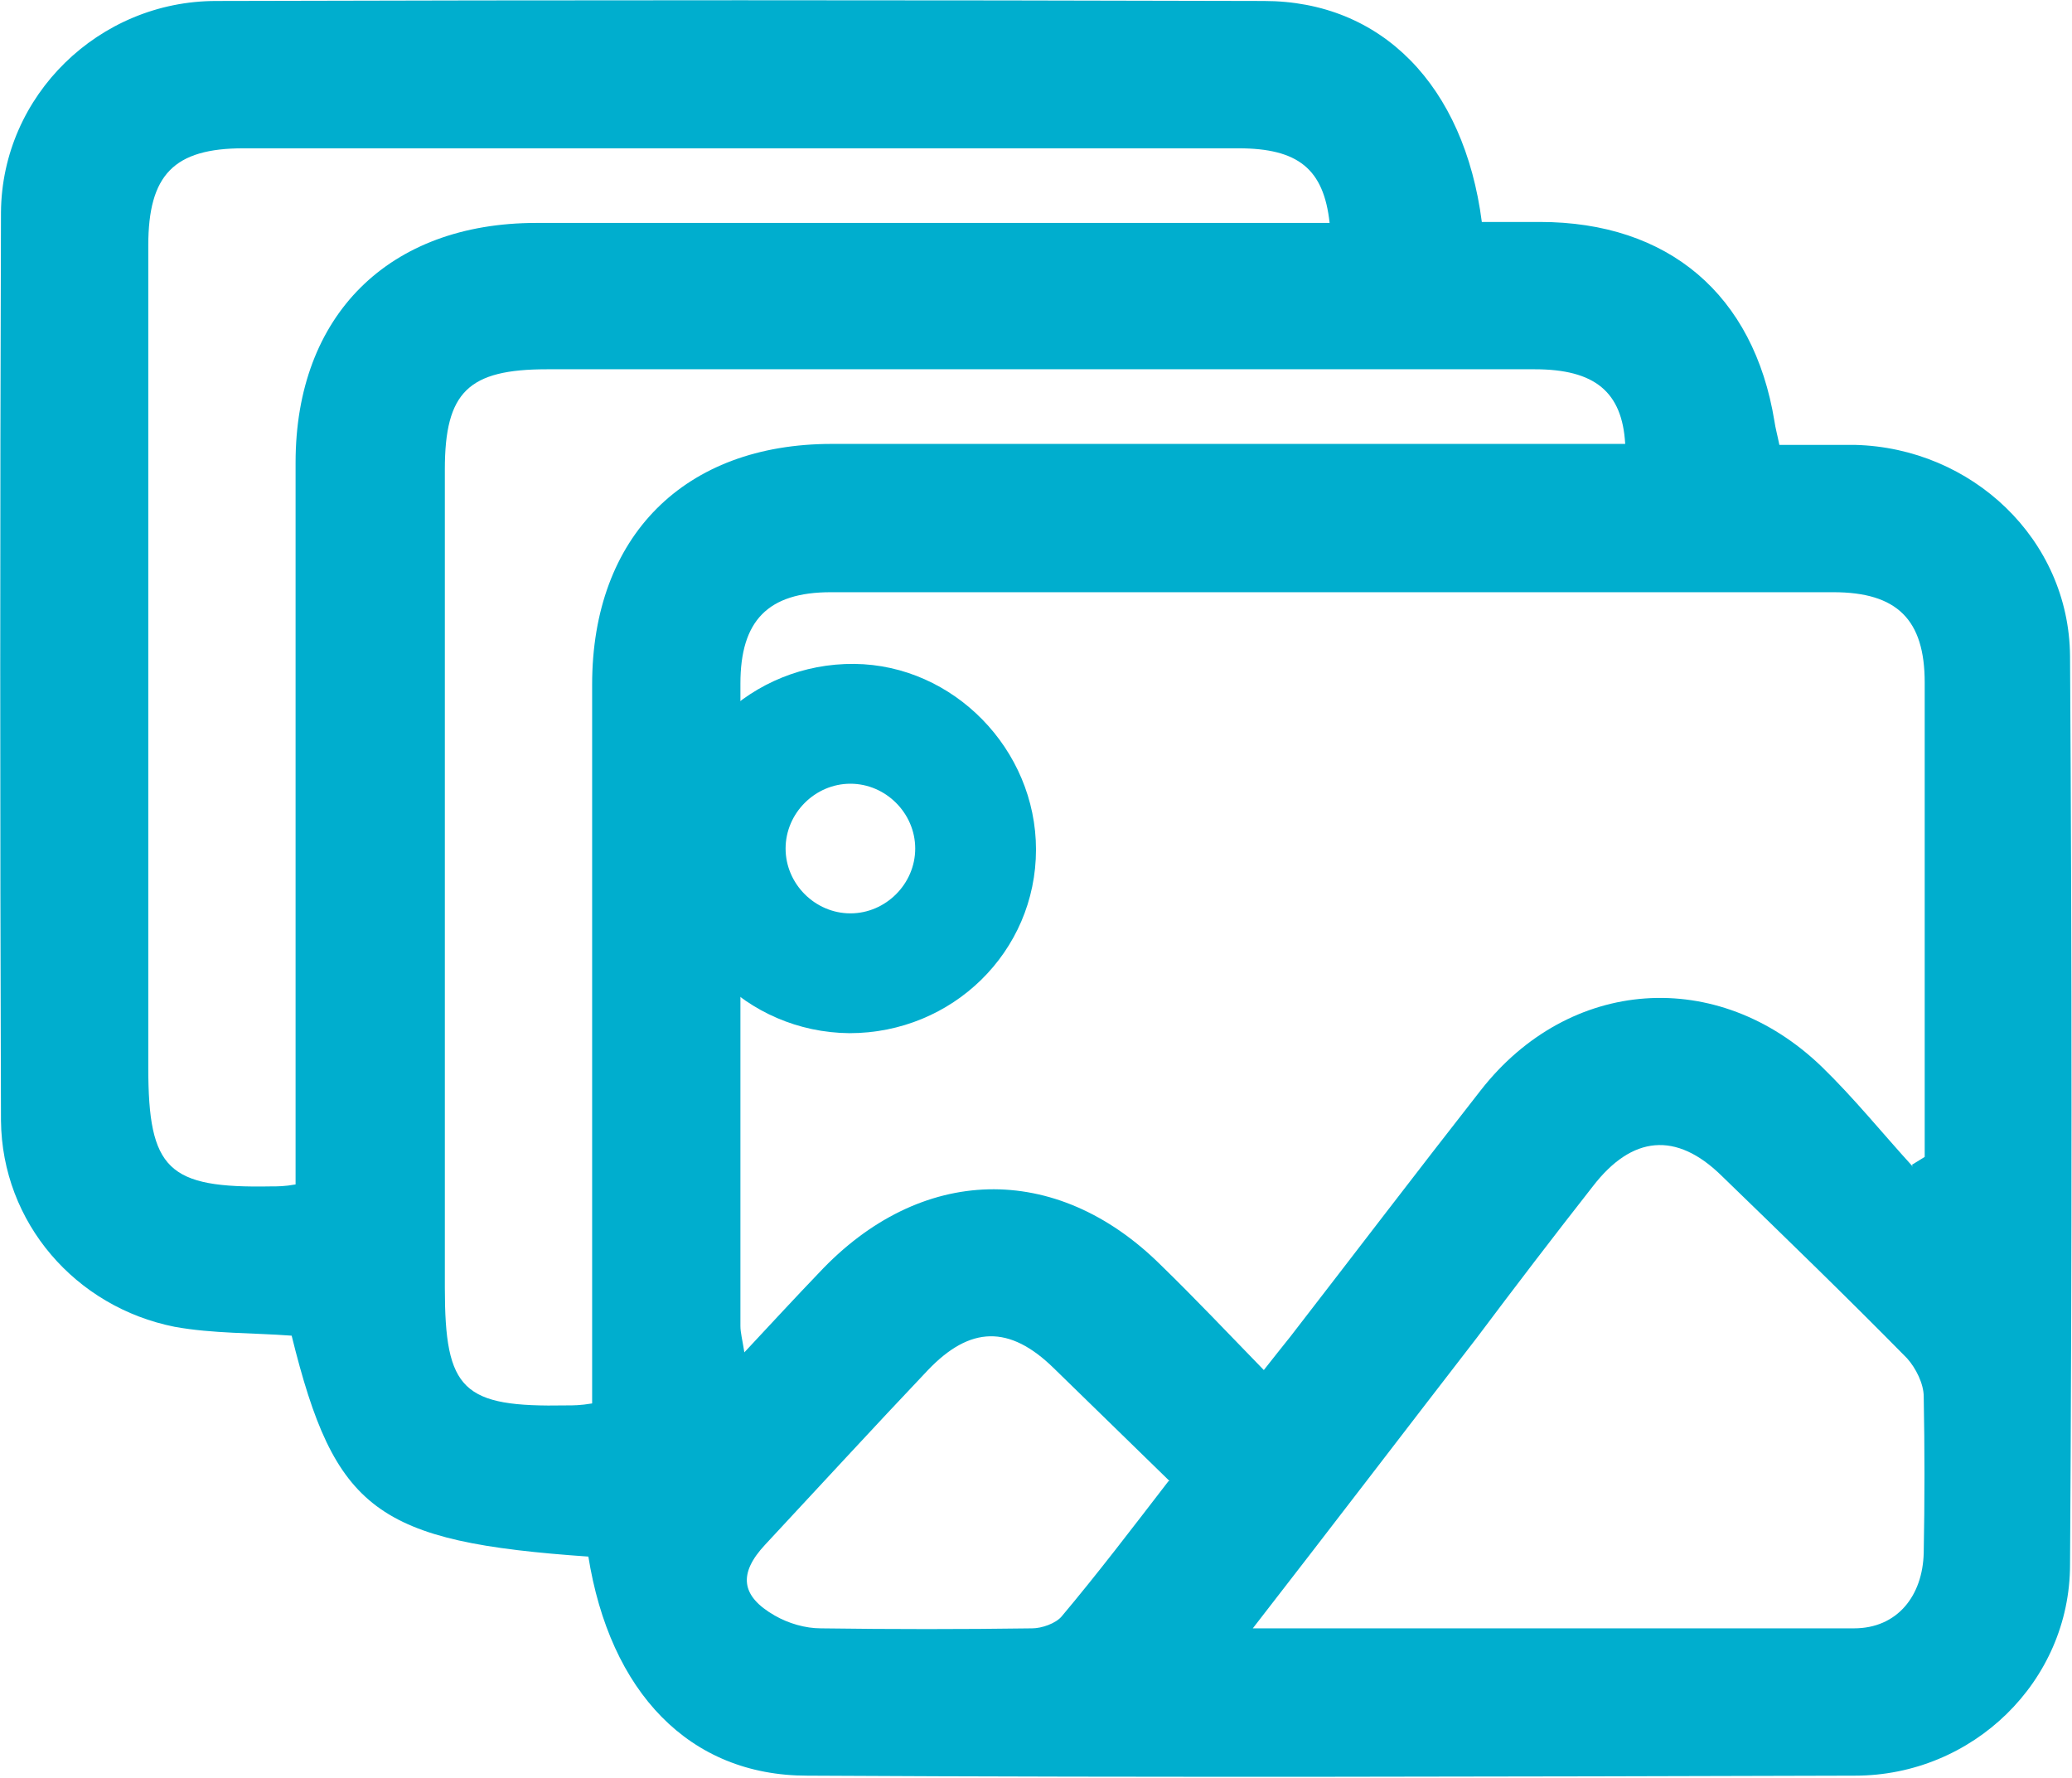
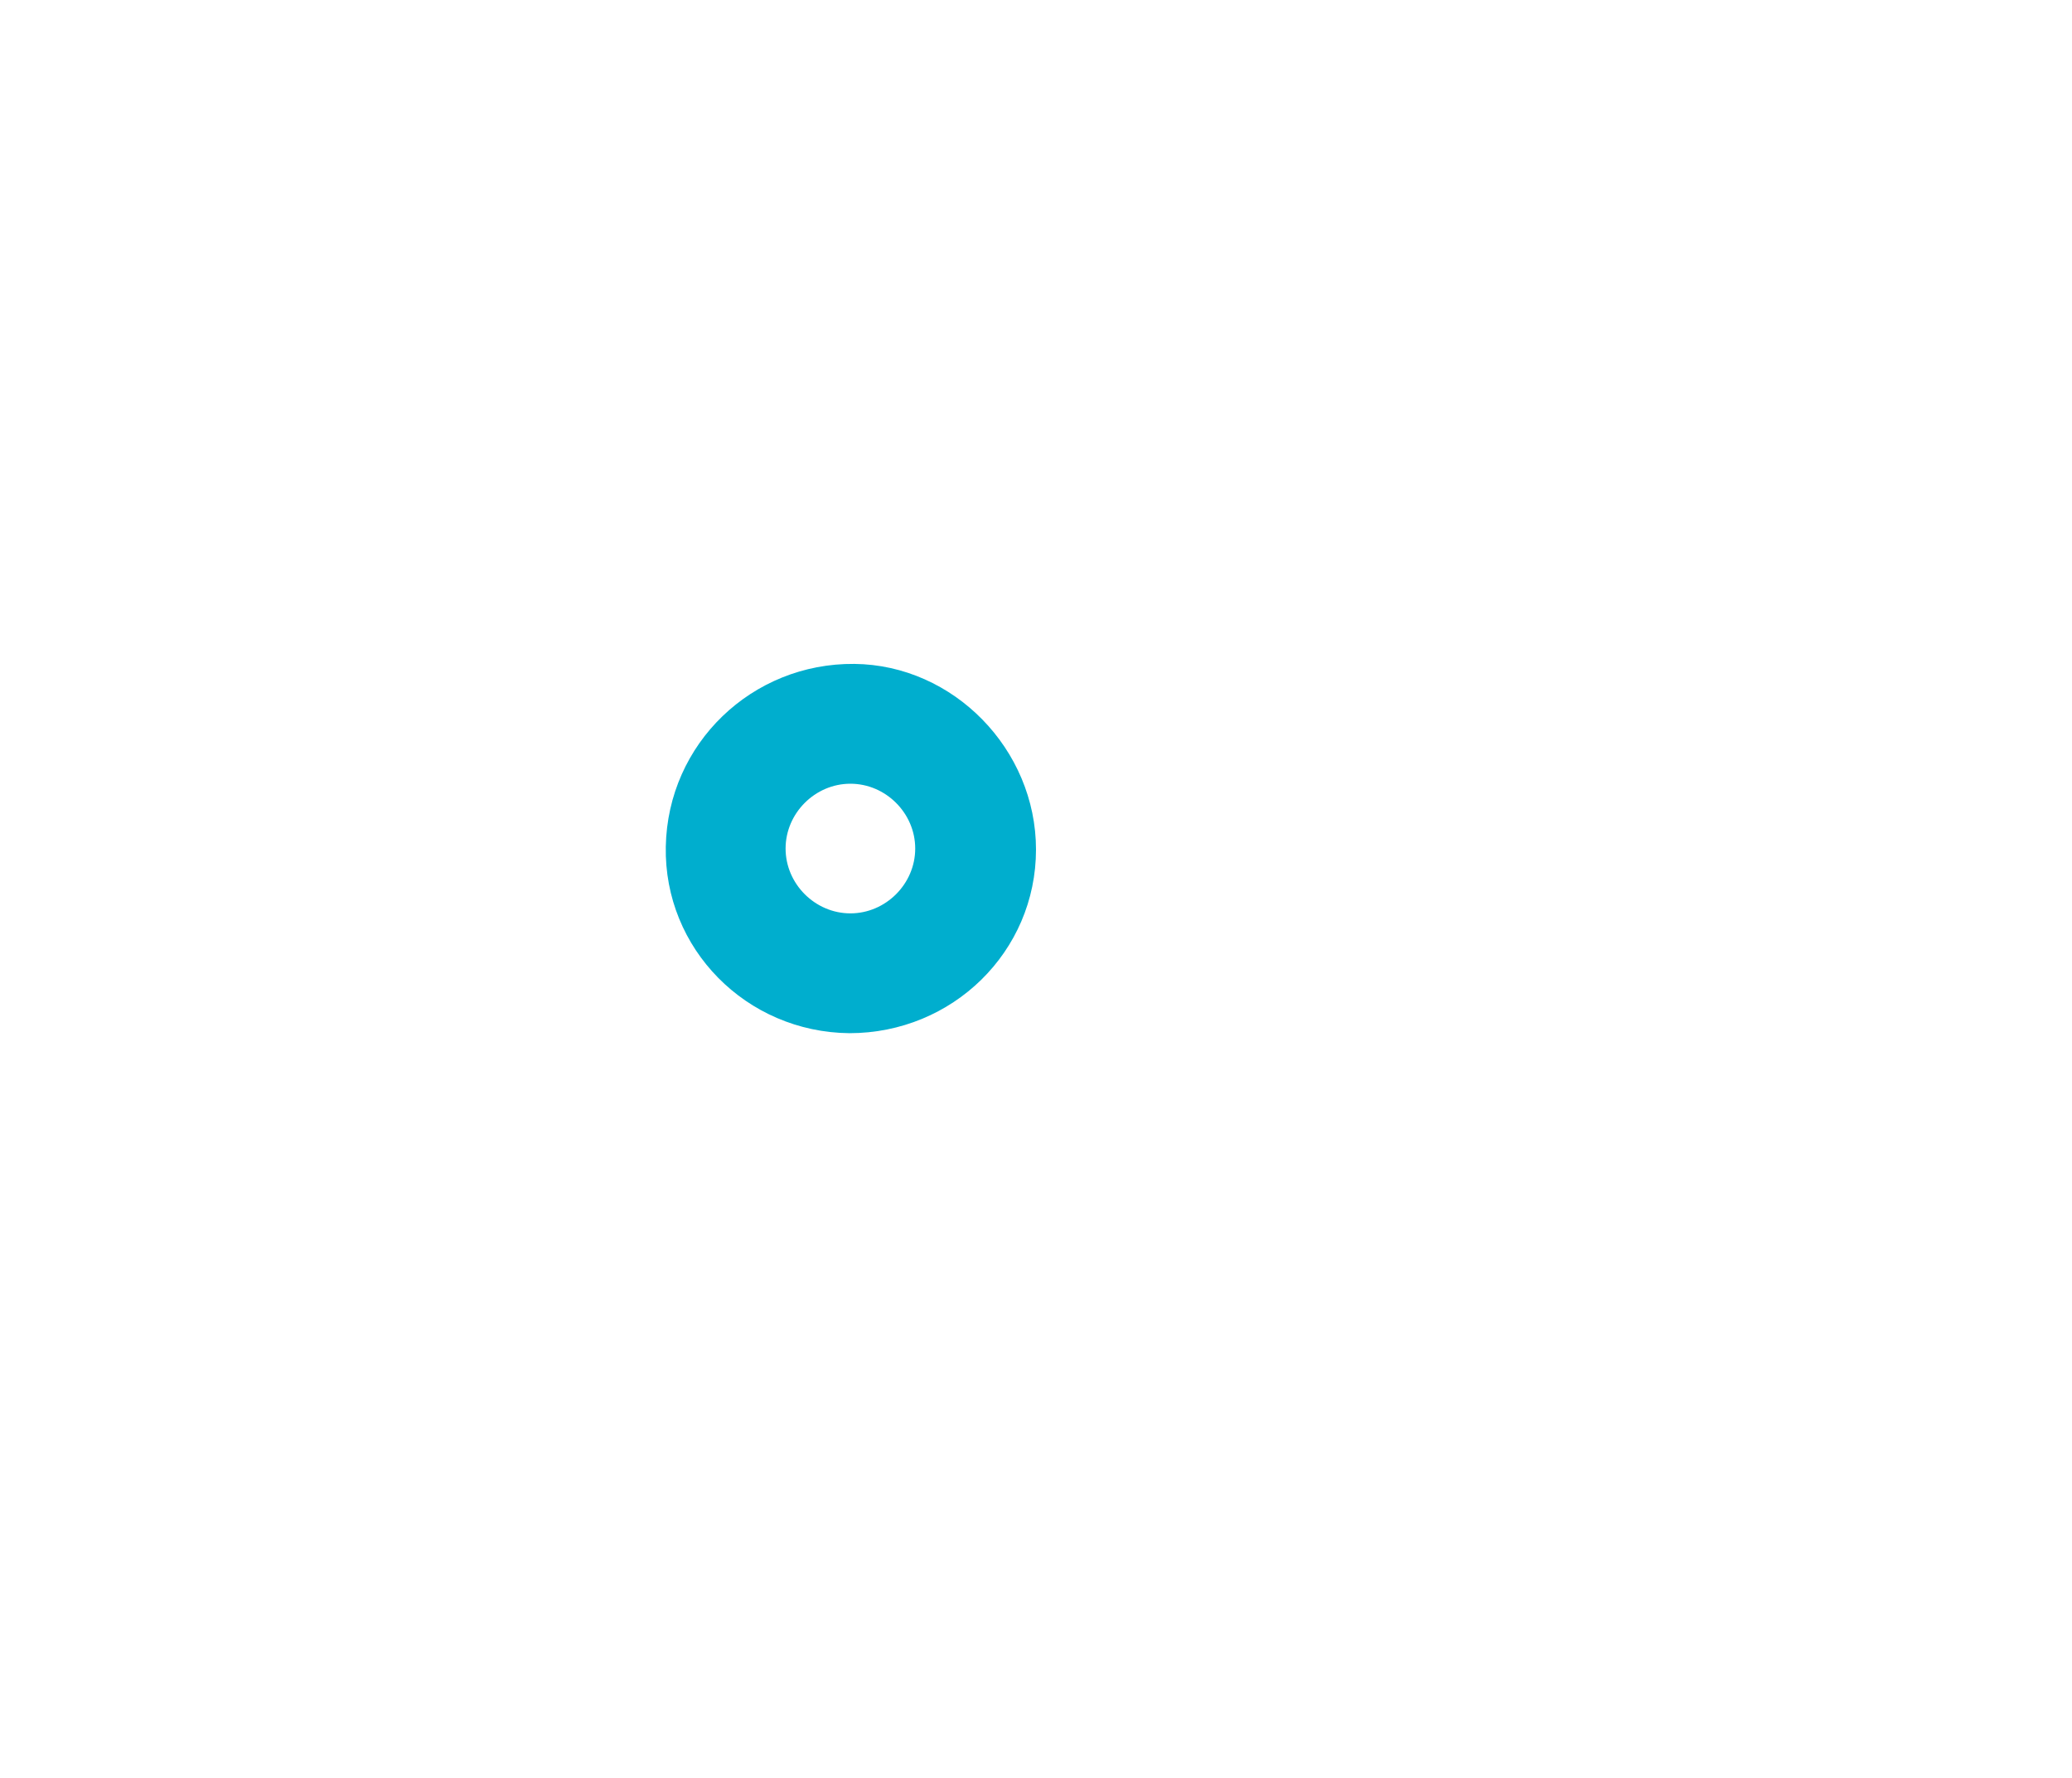
<svg xmlns="http://www.w3.org/2000/svg" id="Capa_2" viewBox="0 0 21.1 18.1">
  <defs>
    <style>
      .cls-1 {
        fill: #00aece;
      }
    </style>
  </defs>
  <g id="Capa_1-2" data-name="Capa_1">
    <g>
-       <path class="cls-1" d="M6,15.85c-2.17-.15-2.59-.47-3.03-2.25-.4-.03-.8-.02-1.19-.09C.77,13.31.02,12.45.01,11.41,0,8.33,0,5.24.01,2.16.02.97,1.01.01,2.2.01c3.56-.01,7.11-.01,10.67,0,1.2,0,2.04.86,2.22,2.25.19,0,.39,0,.59,0,1.31,0,2.18.74,2.39,2.03.01.07.03.14.05.24.26,0,.52,0,.77,0,1.19.03,2.18.96,2.19,2.15.02,3.08.02,6.17,0,9.25,0,1.19-.99,2.15-2.19,2.15-3.56.01-7.11.02-10.67,0-1.2,0-2.01-.85-2.23-2.24ZM19.47,11.86s.08-.05.13-.08v-.24c0-1.53,0-3.06,0-4.59,0-.64-.28-.92-.93-.92-3.4,0-6.81,0-10.21,0-.64,0-.92.29-.92.93,0,2.18,0,4.36,0,6.54,0,.07.02.14.04.27.28-.3.52-.56.76-.81,1.03-1.1,2.41-1.14,3.48-.08.35.34.69.7,1.05,1.07.11-.14.19-.24.27-.34.65-.84,1.29-1.68,1.94-2.51.9-1.15,2.41-1.26,3.47-.24.33.32.62.68.93,1.02ZM3.01,12.05c0-.18,0-.32,0-.46,0-2.29,0-4.59,0-6.88,0-1.5.95-2.44,2.45-2.44,2.57,0,5.13,0,7.7,0h.38c-.06-.55-.32-.76-.93-.76-3.38,0-6.76,0-10.13,0-.71,0-.97.27-.97.99,0,2.79,0,5.58,0,8.37,0,1.04.2,1.23,1.25,1.21.07,0,.14,0,.25-.02ZM6.03,14.31v-.42c0-2.31,0-4.61,0-6.92,0-1.51.94-2.45,2.44-2.45,2.57,0,5.13,0,7.7,0h.38c-.03-.53-.31-.76-.92-.76-3.35,0-6.71,0-10.06,0-.8,0-1.04.23-1.04,1.02,0,2.78,0,5.56,0,8.33,0,1.05.18,1.22,1.24,1.2.07,0,.14,0,.26-.02ZM12.74,16.58c2.11,0,4.13,0,6.14,0,.44,0,.7-.33.71-.77.01-.53.01-1.06,0-1.59,0-.13-.08-.29-.17-.39-.62-.63-1.25-1.24-1.89-1.86-.46-.45-.91-.41-1.31.11-.4.51-.79,1.02-1.18,1.54-.75.97-1.49,1.94-2.29,2.97ZM11.91,15.08c-.4-.39-.79-.77-1.18-1.15-.45-.44-.85-.43-1.28.02-.56.59-1.11,1.19-1.66,1.78-.27.29-.25.52.1.72.14.08.31.13.47.13.72.01,1.44.01,2.15,0,.1,0,.24-.05.3-.12.37-.44.72-.9,1.09-1.38Z" />
      <path class="cls-1" d="M8.7,6.76c-1.04-.01-1.9.81-1.92,1.86-.02,1.04.82,1.89,1.87,1.9,1.05,0,1.9-.83,1.9-1.87,0-1.02-.84-1.88-1.85-1.89ZM8.66,9.3c-.36,0-.66-.3-.66-.66s.3-.66.66-.66.66.3.66.66-.3.66-.66.66Z" />
    </g>
  </g>
</svg>